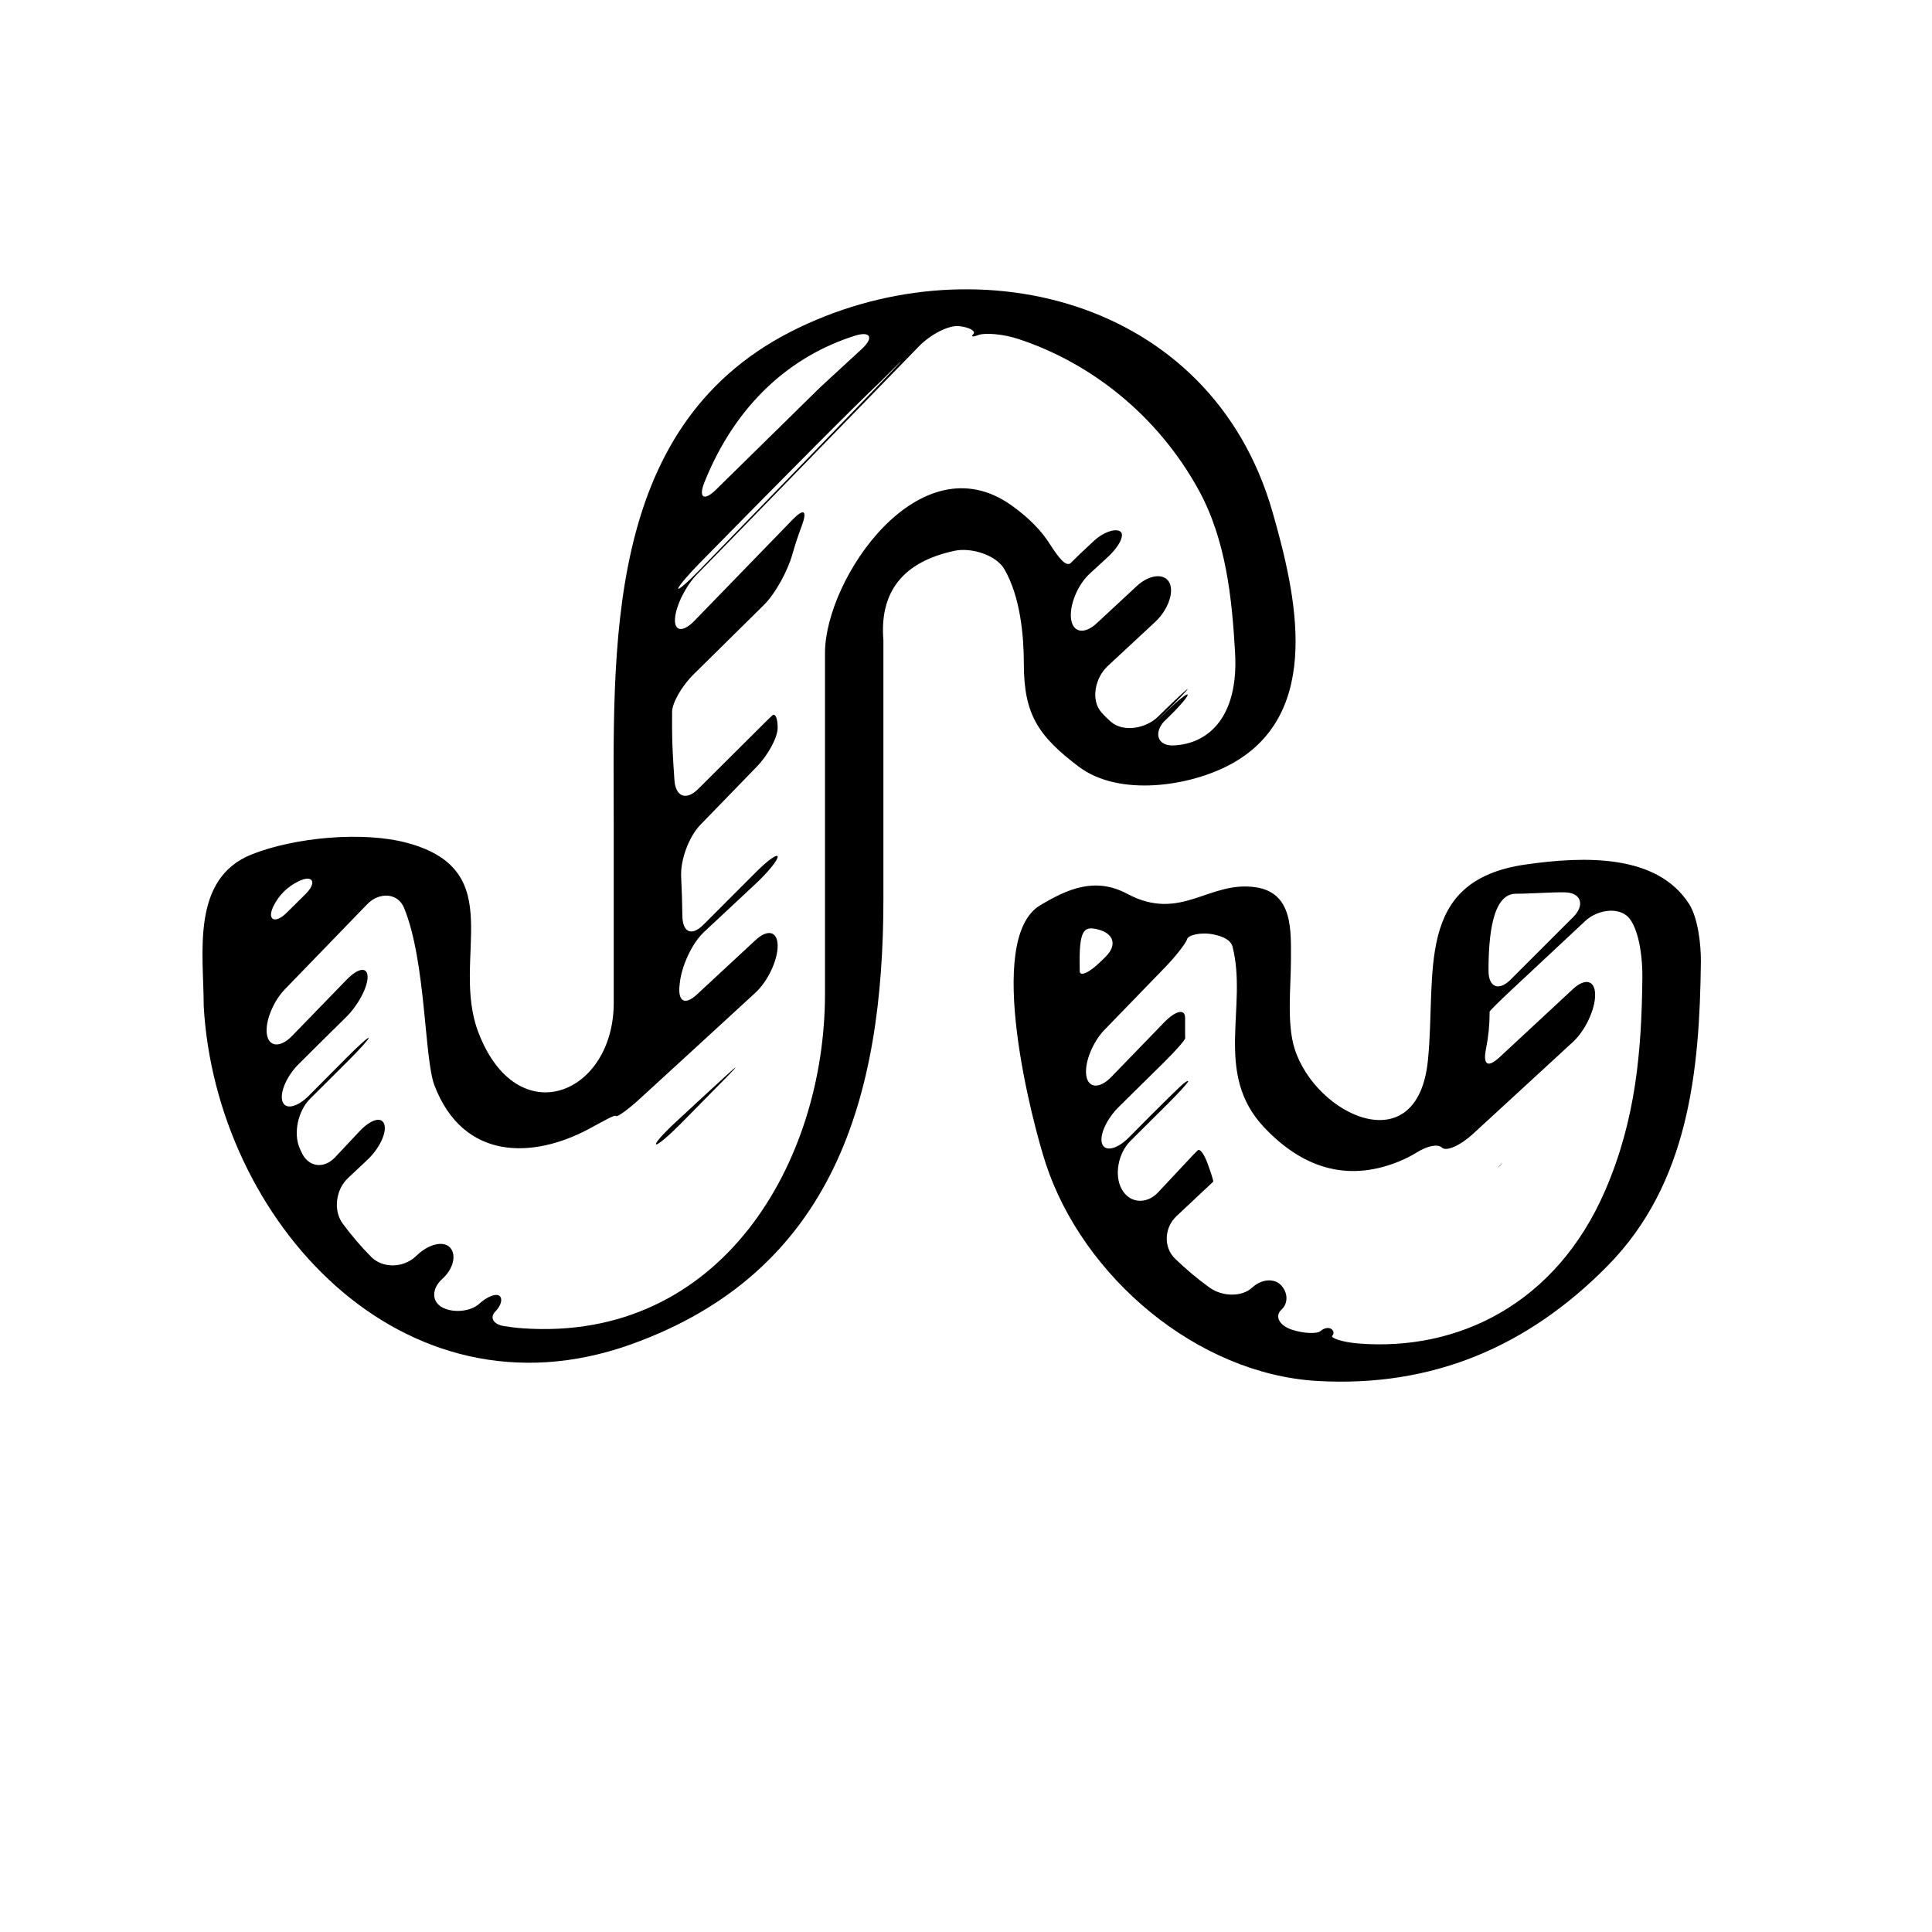
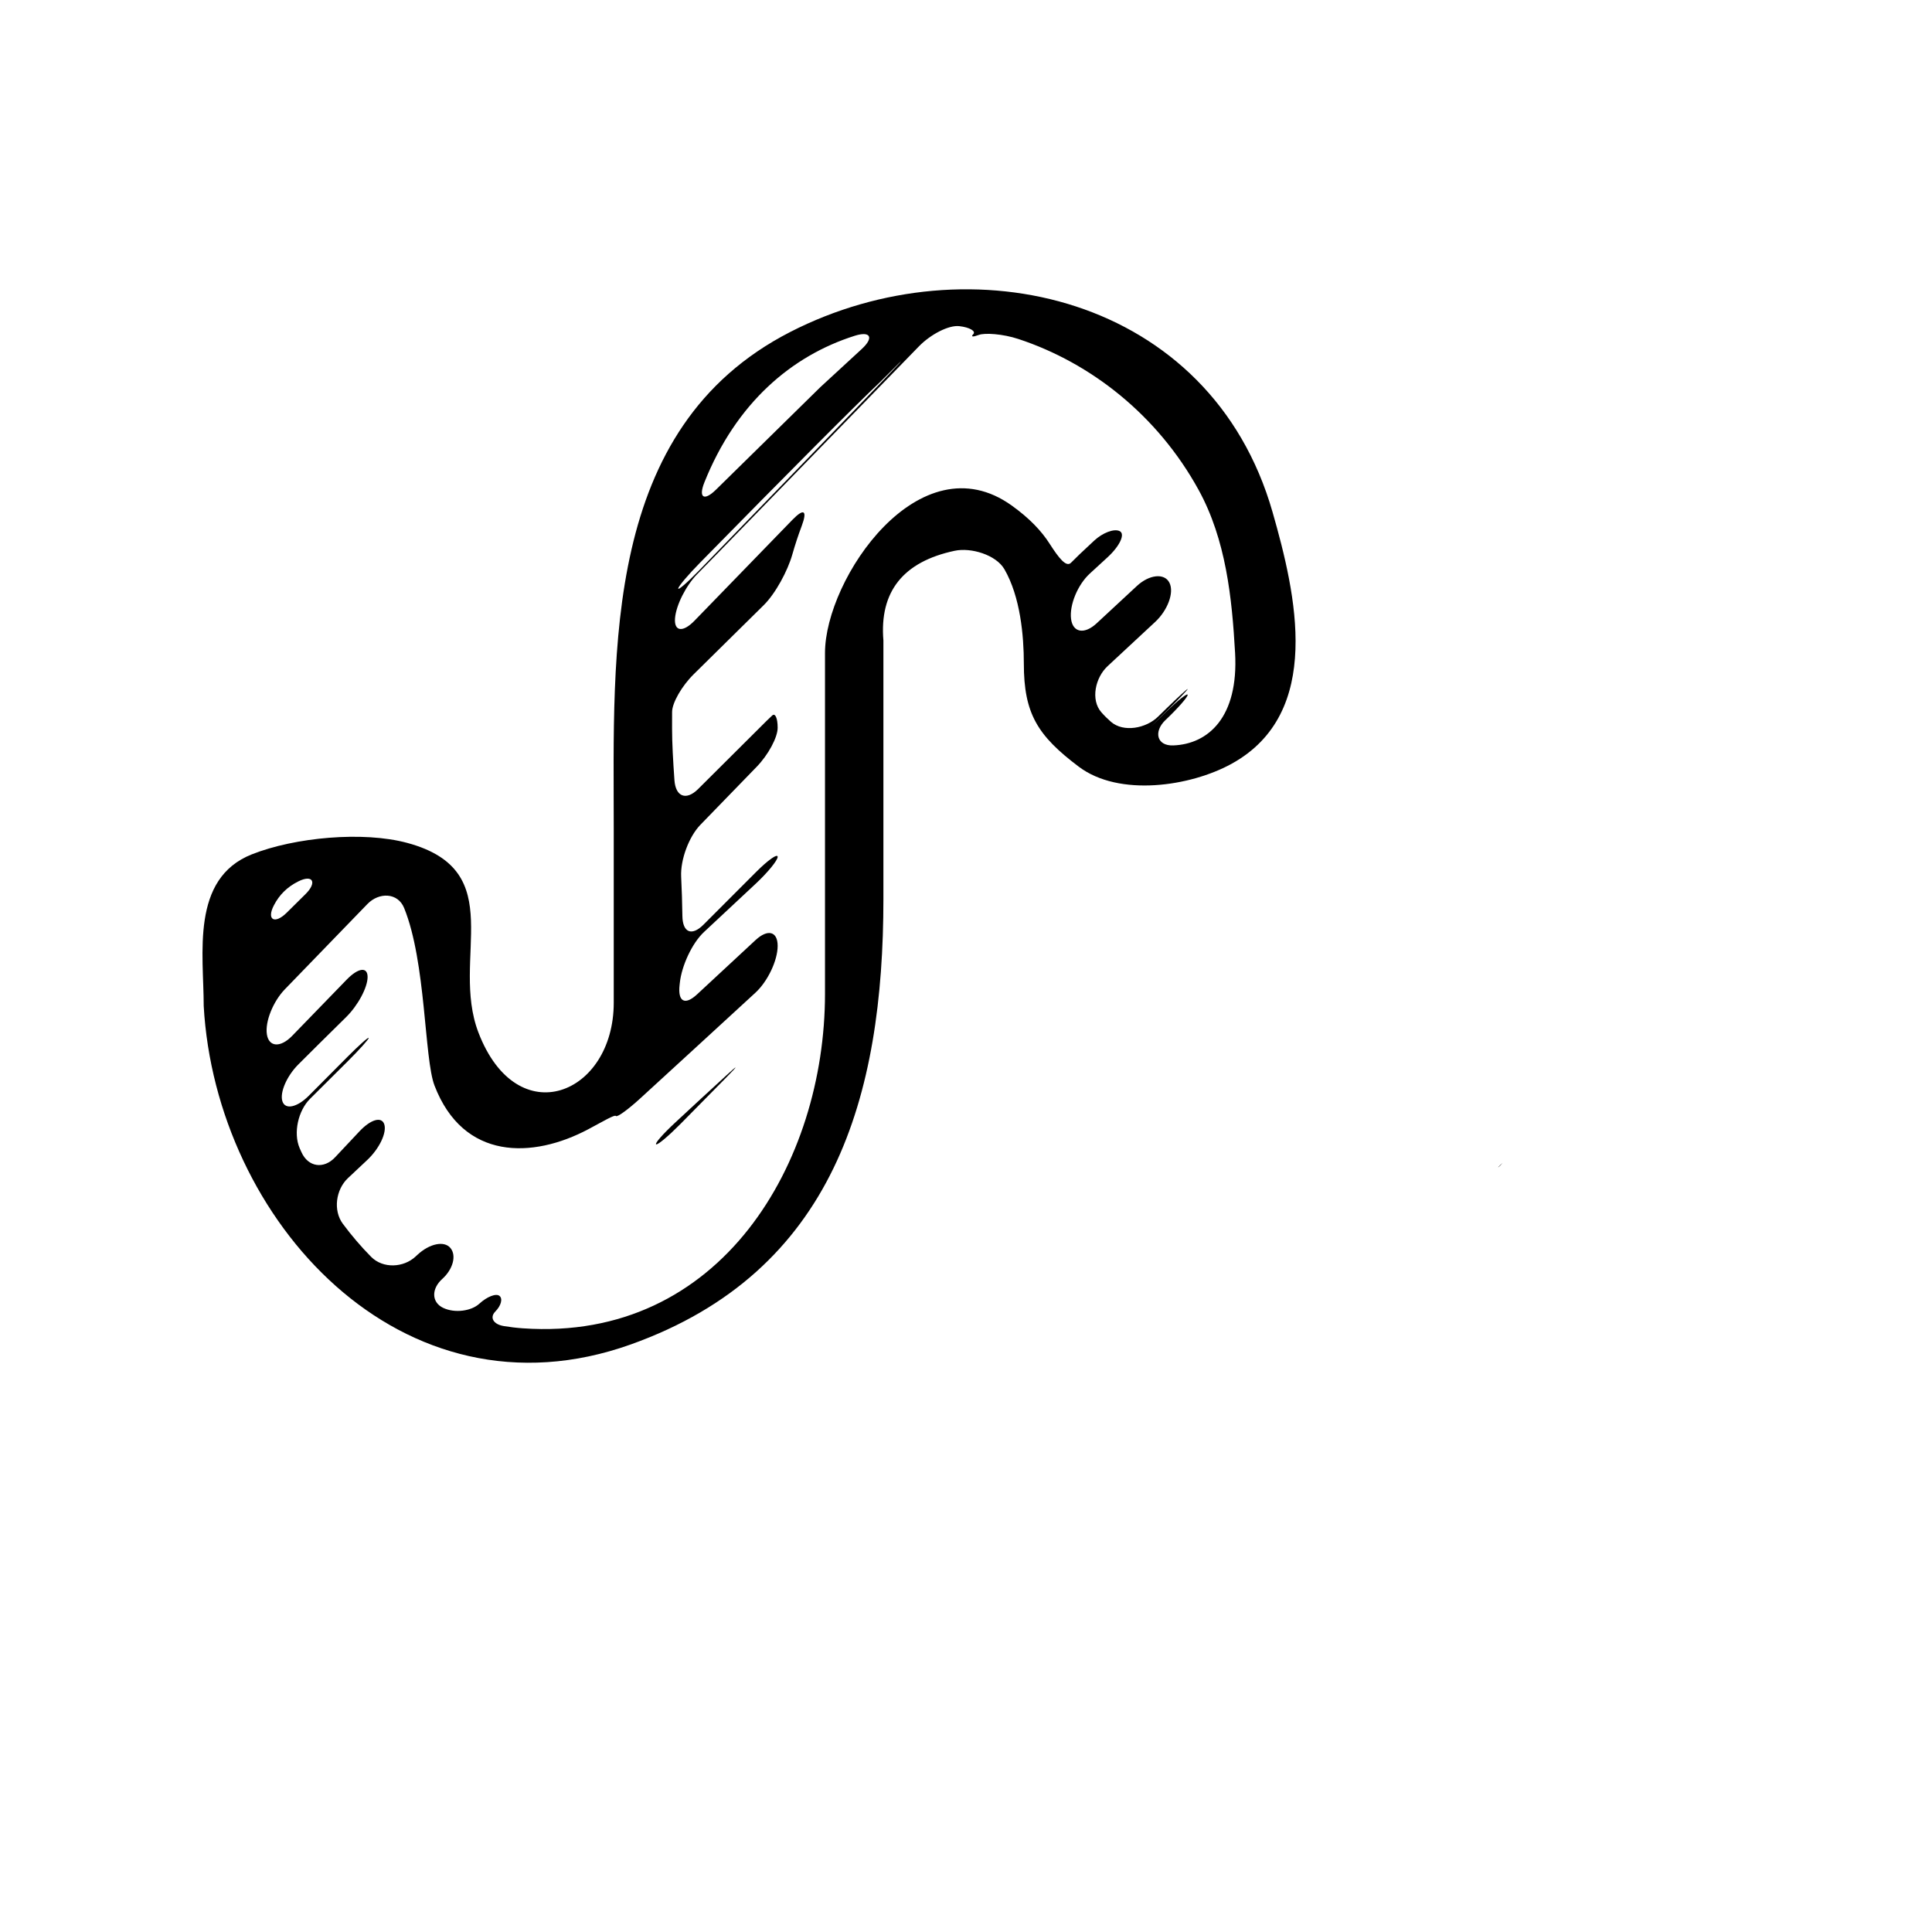
<svg xmlns="http://www.w3.org/2000/svg" version="1.1" id="Capa_1" x="0px" y="0px" width="64px" height="64px" viewBox="0 0 64 64" style="enable-background:new 0 0 64 64;" xml:space="preserve">
  <g>
    <path d="M20.899,44.535c6.736-2.408,8.365-8.222,8.365-14.762c0-2.852,0-5.703,0-8.555c-0.135-1.619,0.652-2.61,2.362-2.973   c0.541-0.115,1.369,0.134,1.646,0.611c0.528,0.914,0.644,2.201,0.644,3.126c0,1.66,0.456,2.387,1.819,3.415   c1.337,1.01,3.697,0.656,5.062-0.095c3.053-1.683,2.137-5.618,1.357-8.342c-2.046-7.146-10.003-9.025-15.976-5.963   c-6.231,3.195-5.847,10.548-5.847,16.468c0,1.46,0,2.919,0,4.378c0,0.458,0,0.915,0,1.373c0,3.044-3.192,4.345-4.481,0.991   c-0.947-2.465,1.069-5.357-2.357-6.284c-1.461-0.396-3.727-0.186-5.15,0.378c-2.036,0.807-1.595,3.302-1.595,5.02   C7.144,40.408,13.31,47.248,20.899,44.535z M23.334,15.979c1.049-2.621,2.88-4.191,4.98-4.856c0.526-0.167,0.641,0.062,0.234,0.437   c-0.467,0.43-0.926,0.853-1.373,1.265c-1.139,1.118-2.295,2.254-3.458,3.397C23.323,16.609,23.129,16.492,23.334,15.979z    M23.188,18.642c2.922-2.978,5.08-5.148,5.982-6.002c2.537-2.552-2.545,2.681-6.024,6.27c-0.385,0.396-0.689,0.657-0.678,0.582   C22.478,19.416,22.801,19.035,23.188,18.642z M9.075,29.986c0.178-0.342,0.435-0.601,0.8-0.785   c0.493-0.249,0.637,0.031,0.244,0.419c-0.207,0.205-0.415,0.411-0.623,0.616C9.103,30.625,8.819,30.476,9.075,29.986z    M9.984,38.163c-0.02-0.042-0.038-0.085-0.057-0.127c-0.219-0.507-0.048-1.247,0.344-1.637c0.412-0.41,0.824-0.82,1.237-1.231   c0.392-0.39,0.708-0.741,0.706-0.784c-0.001-0.045-0.318,0.238-0.708,0.63c-0.425,0.427-0.85,0.854-1.274,1.281   c-0.389,0.392-0.788,0.476-0.878,0.183c-0.091-0.293,0.151-0.838,0.526-1.214c0.228-0.227,0.455-0.453,0.682-0.679   c0.302-0.297,0.602-0.594,0.904-0.892c0.393-0.388,0.711-0.982,0.711-1.329c0-0.347-0.31-0.307-0.695,0.09   c-0.601,0.621-1.202,1.24-1.804,1.86c-0.385,0.397-0.77,0.376-0.837-0.049c-0.066-0.426,0.211-1.096,0.595-1.493   c0.922-0.953,1.836-1.897,2.736-2.826c0.385-0.396,1.005-0.381,1.214,0.13c0.73,1.788,0.664,4.989,1.007,5.883   c0.955,2.487,3.25,2.428,5.096,1.448c0.487-0.259,0.876-0.492,0.912-0.439c0.037,0.054,0.4-0.209,0.808-0.582   c1.273-1.167,2.547-2.333,3.817-3.503c0.406-0.374,0.735-1.068,0.735-1.55c0-0.482-0.328-0.567-0.732-0.192   c-0.647,0.6-1.292,1.199-1.938,1.799c-0.404,0.375-0.641,0.241-0.579-0.308c0.003-0.026,0.006-0.053,0.009-0.08   c0.059-0.549,0.398-1.304,0.803-1.681c0.567-0.53,1.136-1.061,1.707-1.594c0.403-0.377,0.73-0.776,0.73-0.893   c0-0.118-0.316,0.104-0.706,0.494c-0.546,0.545-1.129,1.13-1.751,1.753c-0.391,0.391-0.693,0.26-0.699-0.292   c-0.006-0.433-0.02-0.867-0.041-1.3c-0.027-0.552,0.253-1.319,0.637-1.716c0.623-0.643,1.246-1.284,1.864-1.921   c0.385-0.396,0.696-0.976,0.696-1.294c0-0.319-0.082-0.501-0.183-0.404c-0.059,0.057-0.118,0.113-0.183,0.175   c-0.769,0.767-1.523,1.517-2.269,2.259c-0.392,0.39-0.745,0.259-0.784-0.292c-0.046-0.646-0.079-1.23-0.079-1.716   c0-0.184,0-0.365,0.001-0.546c0.001-0.302,0.322-0.86,0.715-1.248c0.773-0.763,1.547-1.526,2.319-2.288   c0.394-0.389,0.796-1.142,0.947-1.674c0.092-0.323,0.195-0.639,0.312-0.948c0.193-0.518,0.077-0.602-0.309-0.205   c-1.081,1.113-2.161,2.227-3.241,3.34c-0.384,0.397-0.68,0.361-0.646-0.078c0.034-0.439,0.37-1.092,0.731-1.46   c0.203-0.207,0.42-0.429,0.655-0.668c2.523-2.595,4.718-4.852,6.694-6.882c0.386-0.396,0.983-0.708,1.335-0.669   c0.351,0.039,0.558,0.169,0.466,0.264c-0.092,0.095-0.014,0.1,0.181,0.027c0.194-0.074,0.793-0.038,1.317,0.136   c2.393,0.79,4.604,2.519,5.966,4.999c0.904,1.647,1.105,3.567,1.208,5.401c0.118,2.128-0.889,3.018-2.047,3.062   c-0.552,0.021-0.658-0.46-0.259-0.841c0.004-0.003,0.007-0.006,0.011-0.009c0.4-0.381,0.724-0.75,0.724-0.824   c0-0.075-0.319,0.177-0.714,0.562c-0.065,0.065-0.131,0.128-0.196,0.191c-0.394,0.387-0.397,0.385-0.004-0.003   c0.066-0.065,0.133-0.132,0.2-0.197c0.394-0.388,0.714-0.722,0.714-0.746c0-0.024-0.32,0.269-0.715,0.654   c-0.089,0.088-0.178,0.175-0.268,0.262c-0.395,0.386-1.141,0.53-1.558,0.169c-0.113-0.098-0.22-0.204-0.319-0.317   c-0.363-0.415-0.198-1.149,0.206-1.525c0.526-0.489,1.053-0.979,1.579-1.468c0.404-0.376,0.637-0.967,0.471-1.297   c-0.166-0.331-0.672-0.27-1.077,0.106c-0.444,0.413-0.89,0.825-1.334,1.238c-0.405,0.376-0.79,0.311-0.848-0.147   c-0.057-0.458,0.217-1.13,0.624-1.503c0.183-0.168,0.377-0.347,0.584-0.536c0.407-0.374,0.593-0.773,0.403-0.868   c-0.19-0.094-0.574,0.062-0.844,0.314c-0.158,0.148-0.319,0.3-0.487,0.456c-0.102,0.1-0.195,0.192-0.284,0.28   c-0.157,0.155-0.403-0.16-0.701-0.625c-0.273-0.429-0.669-0.848-1.258-1.271c-3.048-2.188-6.188,2.418-6.188,4.883   c0,3.763,0,7.526,0,11.29c0,5.571-3.432,11.539-10.01,11.081c-0.216-0.015-0.427-0.041-0.634-0.075   c-0.348-0.059-0.469-0.287-0.277-0.481c0.191-0.194,0.252-0.423,0.139-0.517c-0.112-0.094-0.412,0.022-0.671,0.26   c-0.259,0.238-0.803,0.321-1.193,0.137c-0.391-0.185-0.396-0.632-0.034-0.958c0.362-0.326,0.478-0.782,0.271-1.028   c-0.206-0.245-0.689-0.148-1.094,0.229c-0.019,0.018-0.037,0.035-0.057,0.053c-0.403,0.377-1.083,0.406-1.473,0.014   c-0.336-0.339-0.648-0.706-0.938-1.095c-0.329-0.443-0.234-1.134,0.167-1.513c0.214-0.2,0.427-0.401,0.641-0.602   c0.402-0.378,0.65-0.903,0.565-1.178c-0.085-0.273-0.448-0.171-0.826,0.232c-0.268,0.284-0.535,0.569-0.802,0.854   C10.729,38.735,10.208,38.668,9.984,38.163z" />
-     <path d="M55.951,29.941c-1.06-1.648-3.438-1.587-5.421-1.302c-3.707,0.534-2.936,3.598-3.229,6.492   c-0.347,3.411-3.723,1.81-4.417-0.396c-0.264-0.837-0.12-2.067-0.12-2.937c0-0.963,0.078-2.222-1.167-2.406   c-1.554-0.232-2.476,1.169-4.257,0.216c-1.062-0.567-1.98-0.161-2.886,0.383c-1.859,1.116-0.251,7.216,0.188,8.553   c1.231,3.75,5.011,6.977,9.007,7.203c3.791,0.214,6.958-1.128,9.607-3.817c2.691-2.734,3.047-6.464,3.088-10.075   C56.349,31.303,56.25,30.406,55.951,29.941z M50.214,29.606c0.521,0,1.08-0.052,1.619-0.046c0.552,0.007,0.674,0.428,0.283,0.817   c-0.624,0.623-1.312,1.311-2.074,2.073c-0.391,0.391-0.733,0.26-0.733-0.292C49.308,31.003,49.439,29.606,50.214,29.606z    M35.767,32.166c-0.002-0.123-0.003-0.245-0.003-0.367c0-1.034,0.184-1.113,0.595-1.013c0.536,0.13,0.659,0.518,0.267,0.906   c-0.048,0.047-0.095,0.093-0.142,0.14C36.091,32.221,35.769,32.369,35.767,32.166z M53.177,39.429   c-1.633,3.781-4.895,5.338-8.175,5.076c-0.55-0.044-0.936-0.188-0.869-0.256c0.066-0.068,0.051-0.17-0.037-0.228   c-0.087-0.058-0.241-0.028-0.347,0.069c-0.105,0.097-0.54,0.095-0.961-0.045c-0.421-0.14-0.567-0.453-0.339-0.66   c0.229-0.207,0.218-0.562-0.009-0.807c-0.226-0.245-0.653-0.213-0.97,0.082c-0.316,0.294-0.962,0.312-1.41-0.013   c-0.394-0.285-0.772-0.602-1.131-0.948c-0.398-0.384-0.359-1.034,0.043-1.412c0.391-0.367,0.782-0.735,1.18-1.107   c0.012-0.012,0.023-0.024,0.035-0.036c0.019-0.02-0.07-0.284-0.184-0.599c-0.113-0.313-0.254-0.512-0.33-0.435   c-0.047,0.047-0.093,0.093-0.139,0.138c-0.39,0.419-0.78,0.836-1.173,1.253c-0.378,0.402-0.941,0.368-1.203-0.109   c-0.261-0.477-0.106-1.204,0.286-1.594c0.404-0.402,0.81-0.806,1.216-1.209c0.392-0.389,0.706-0.734,0.7-0.771   c-0.005-0.038-0.121,0.039-0.262,0.172c-0.141,0.133-0.573,0.554-0.963,0.945c-0.246,0.248-0.492,0.496-0.738,0.744   c-0.389,0.392-0.794,0.486-0.89,0.205s0.159-0.827,0.553-1.215c0.499-0.492,0.998-0.984,1.497-1.477   c0.393-0.388,0.709-0.748,0.705-0.804c-0.002-0.034-0.004-0.067-0.004-0.102c0,0,0-0.254,0-0.567c0-0.314-0.312-0.245-0.696,0.151   c-0.585,0.604-1.17,1.207-1.754,1.811c-0.385,0.396-0.766,0.371-0.825-0.062c-0.06-0.433,0.22-1.107,0.604-1.504   c0.673-0.694,1.34-1.383,1.997-2.06c0.385-0.396,0.708-0.823,0.742-0.948c0.033-0.126,0.439-0.239,0.869-0.153   c0.335,0.067,0.58,0.192,0.635,0.409c0.508,2.001-0.637,4.194,1.041,5.977c1.226,1.302,2.702,1.843,4.445,1.146   c0.222-0.089,0.431-0.195,0.627-0.316c0.33-0.203,0.676-0.289,0.823-0.153c0.147,0.136,0.609-0.071,1.017-0.445   c1.108-1.02,2.219-2.037,3.325-3.059c0.405-0.374,0.733-1.07,0.733-1.555c0-0.484-0.329-0.571-0.733-0.196   c-0.809,0.751-1.617,1.502-2.425,2.253c-0.405,0.376-0.564,0.261-0.456-0.28c0.078-0.387,0.118-0.783,0.118-1.18   c0-0.012,0-0.026-0.001-0.042c0-0.023,0.326-0.347,0.729-0.724c0.815-0.761,1.631-1.522,2.446-2.285   c0.403-0.377,1.168-0.495,1.485-0.044c0.001,0.001,0.002,0.002,0.002,0.003c0.318,0.451,0.408,1.356,0.4,1.909   C54.38,34.825,54.189,37.084,53.177,39.429z" />
    <path d="M24.085,35.666c0.388-0.393,0.372-0.407-0.034-0.033c-0.268,0.246-0.54,0.496-0.82,0.753   c-0.287,0.266-0.575,0.532-0.862,0.799c-0.405,0.375-0.688,0.698-0.633,0.723c0.055,0.024,0.415-0.281,0.804-0.674   C23.053,36.712,23.568,36.19,24.085,35.666z" />
    <path d="M49.706,38.6c0.1-0.102,0.095-0.106-0.007-0.007C49.599,38.692,49.607,38.7,49.706,38.6z" />
  </g>
</svg>